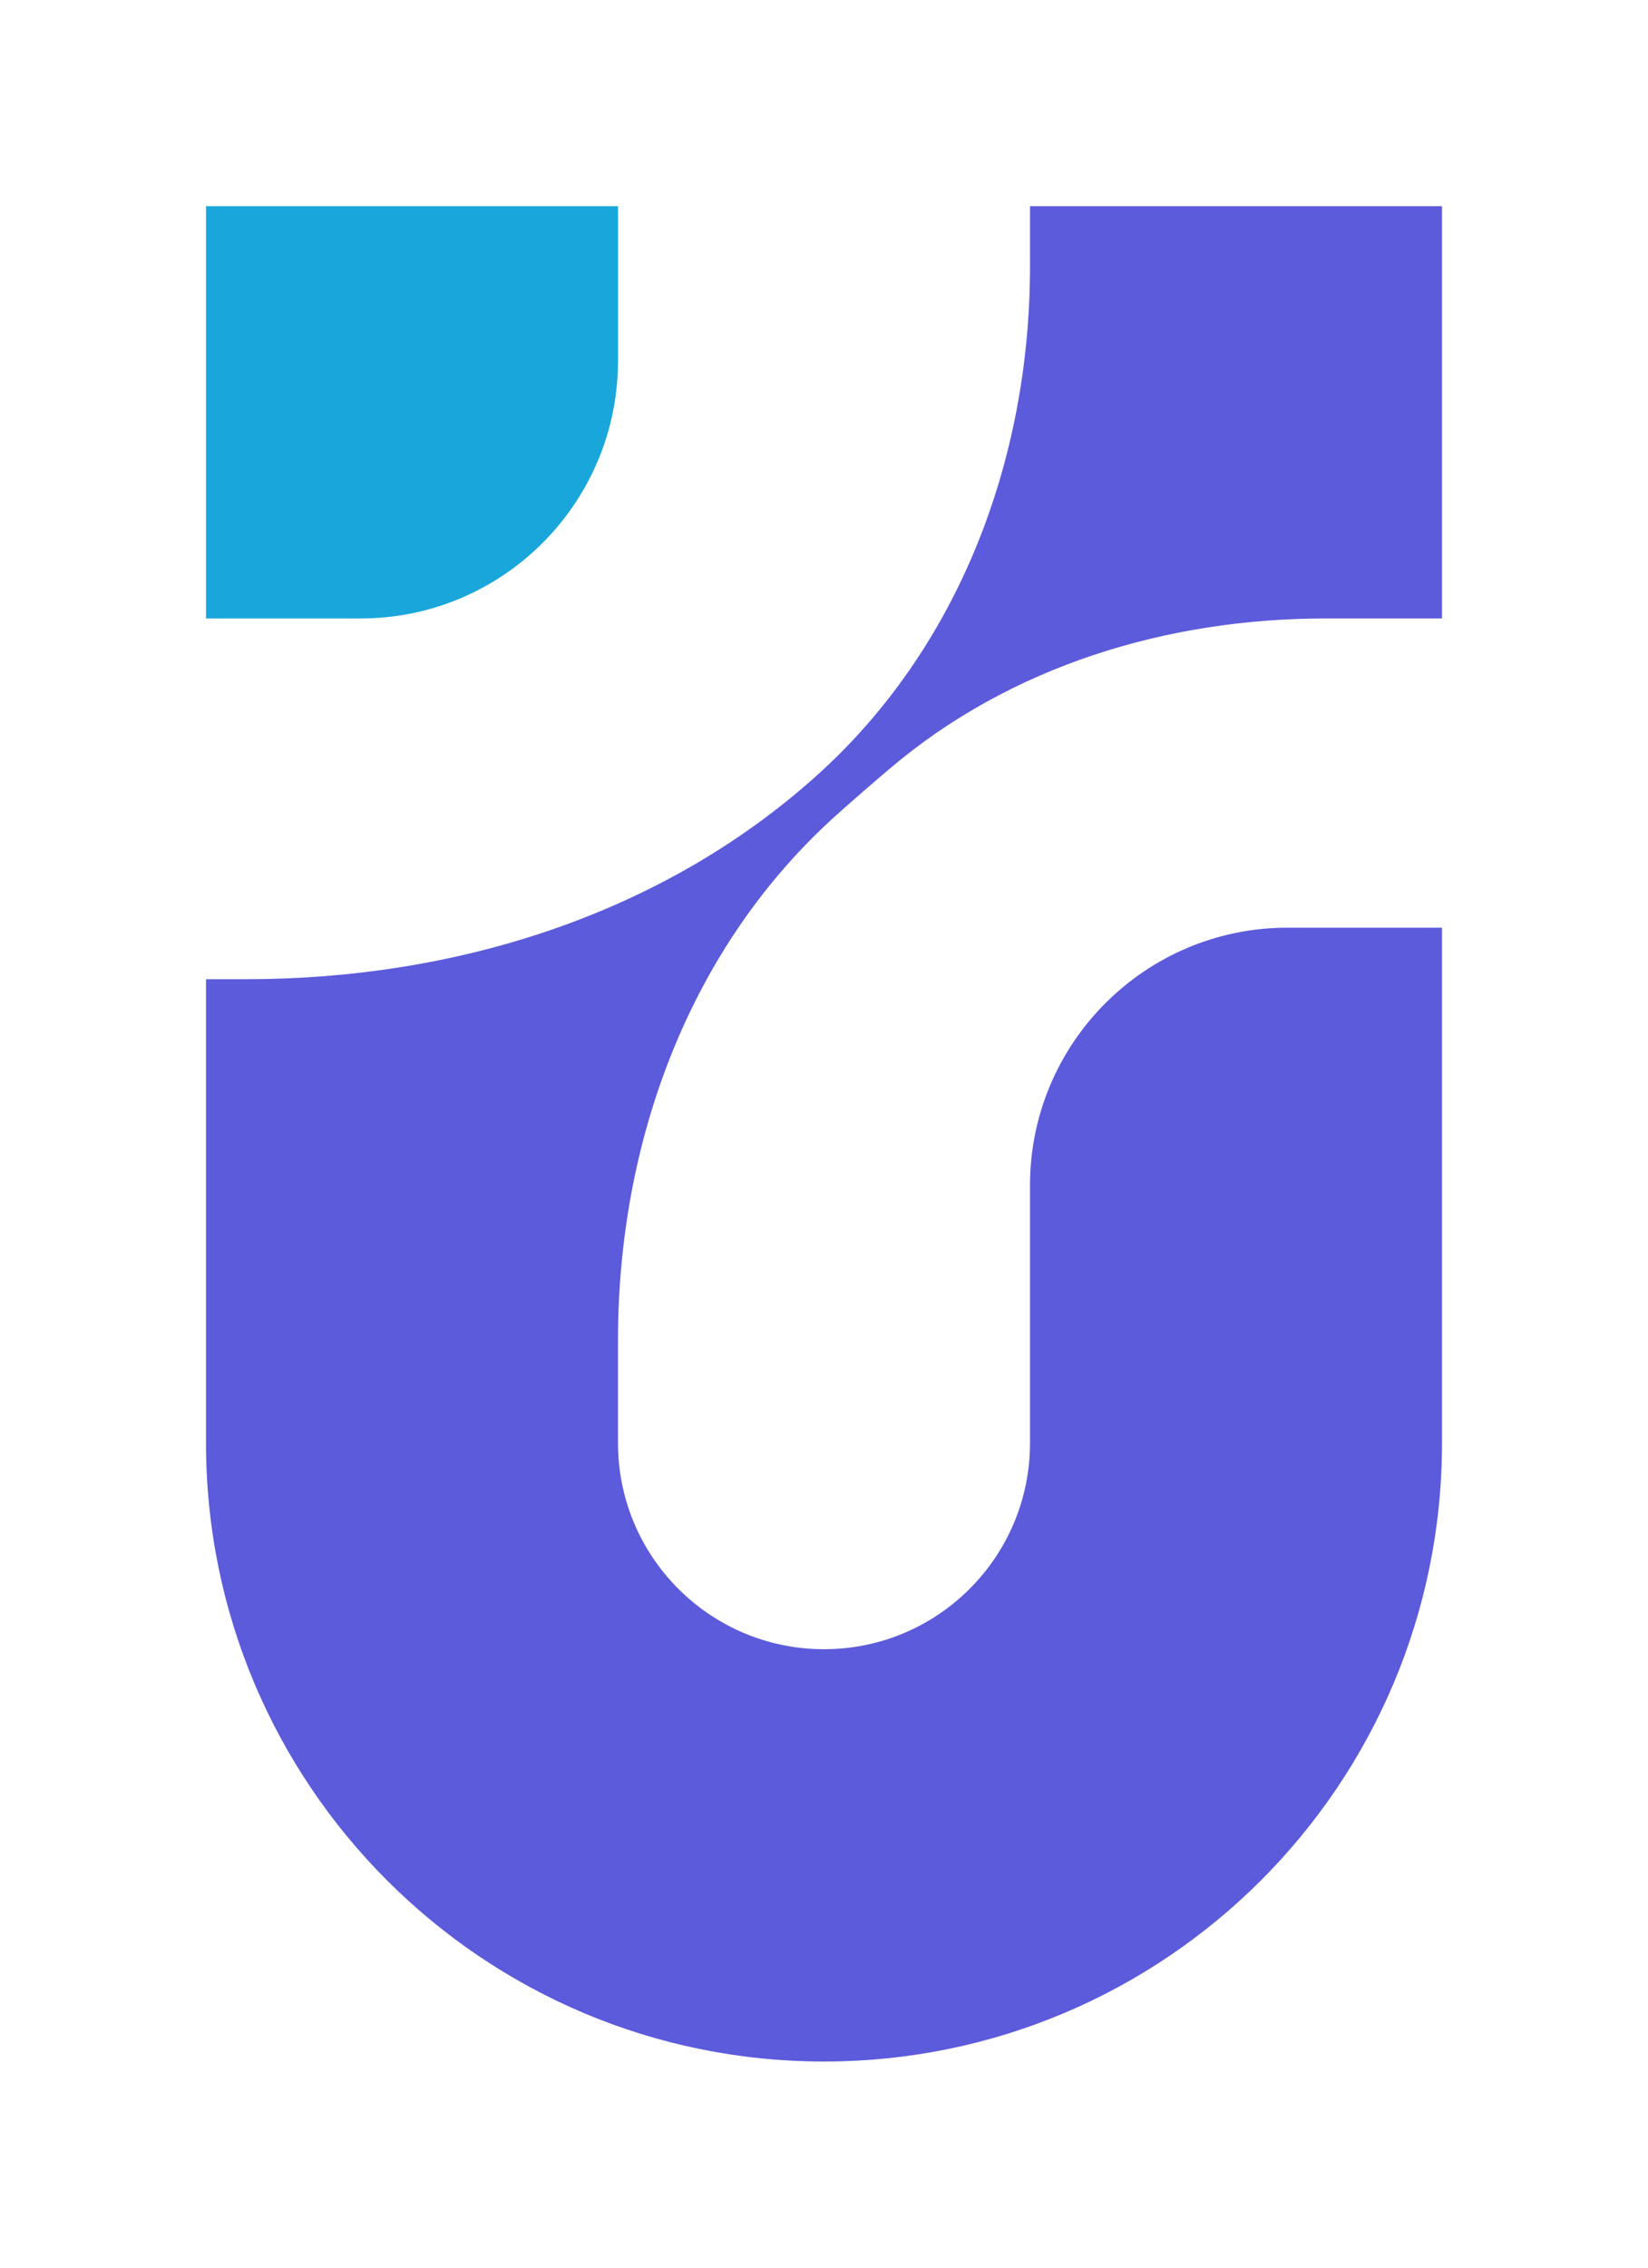
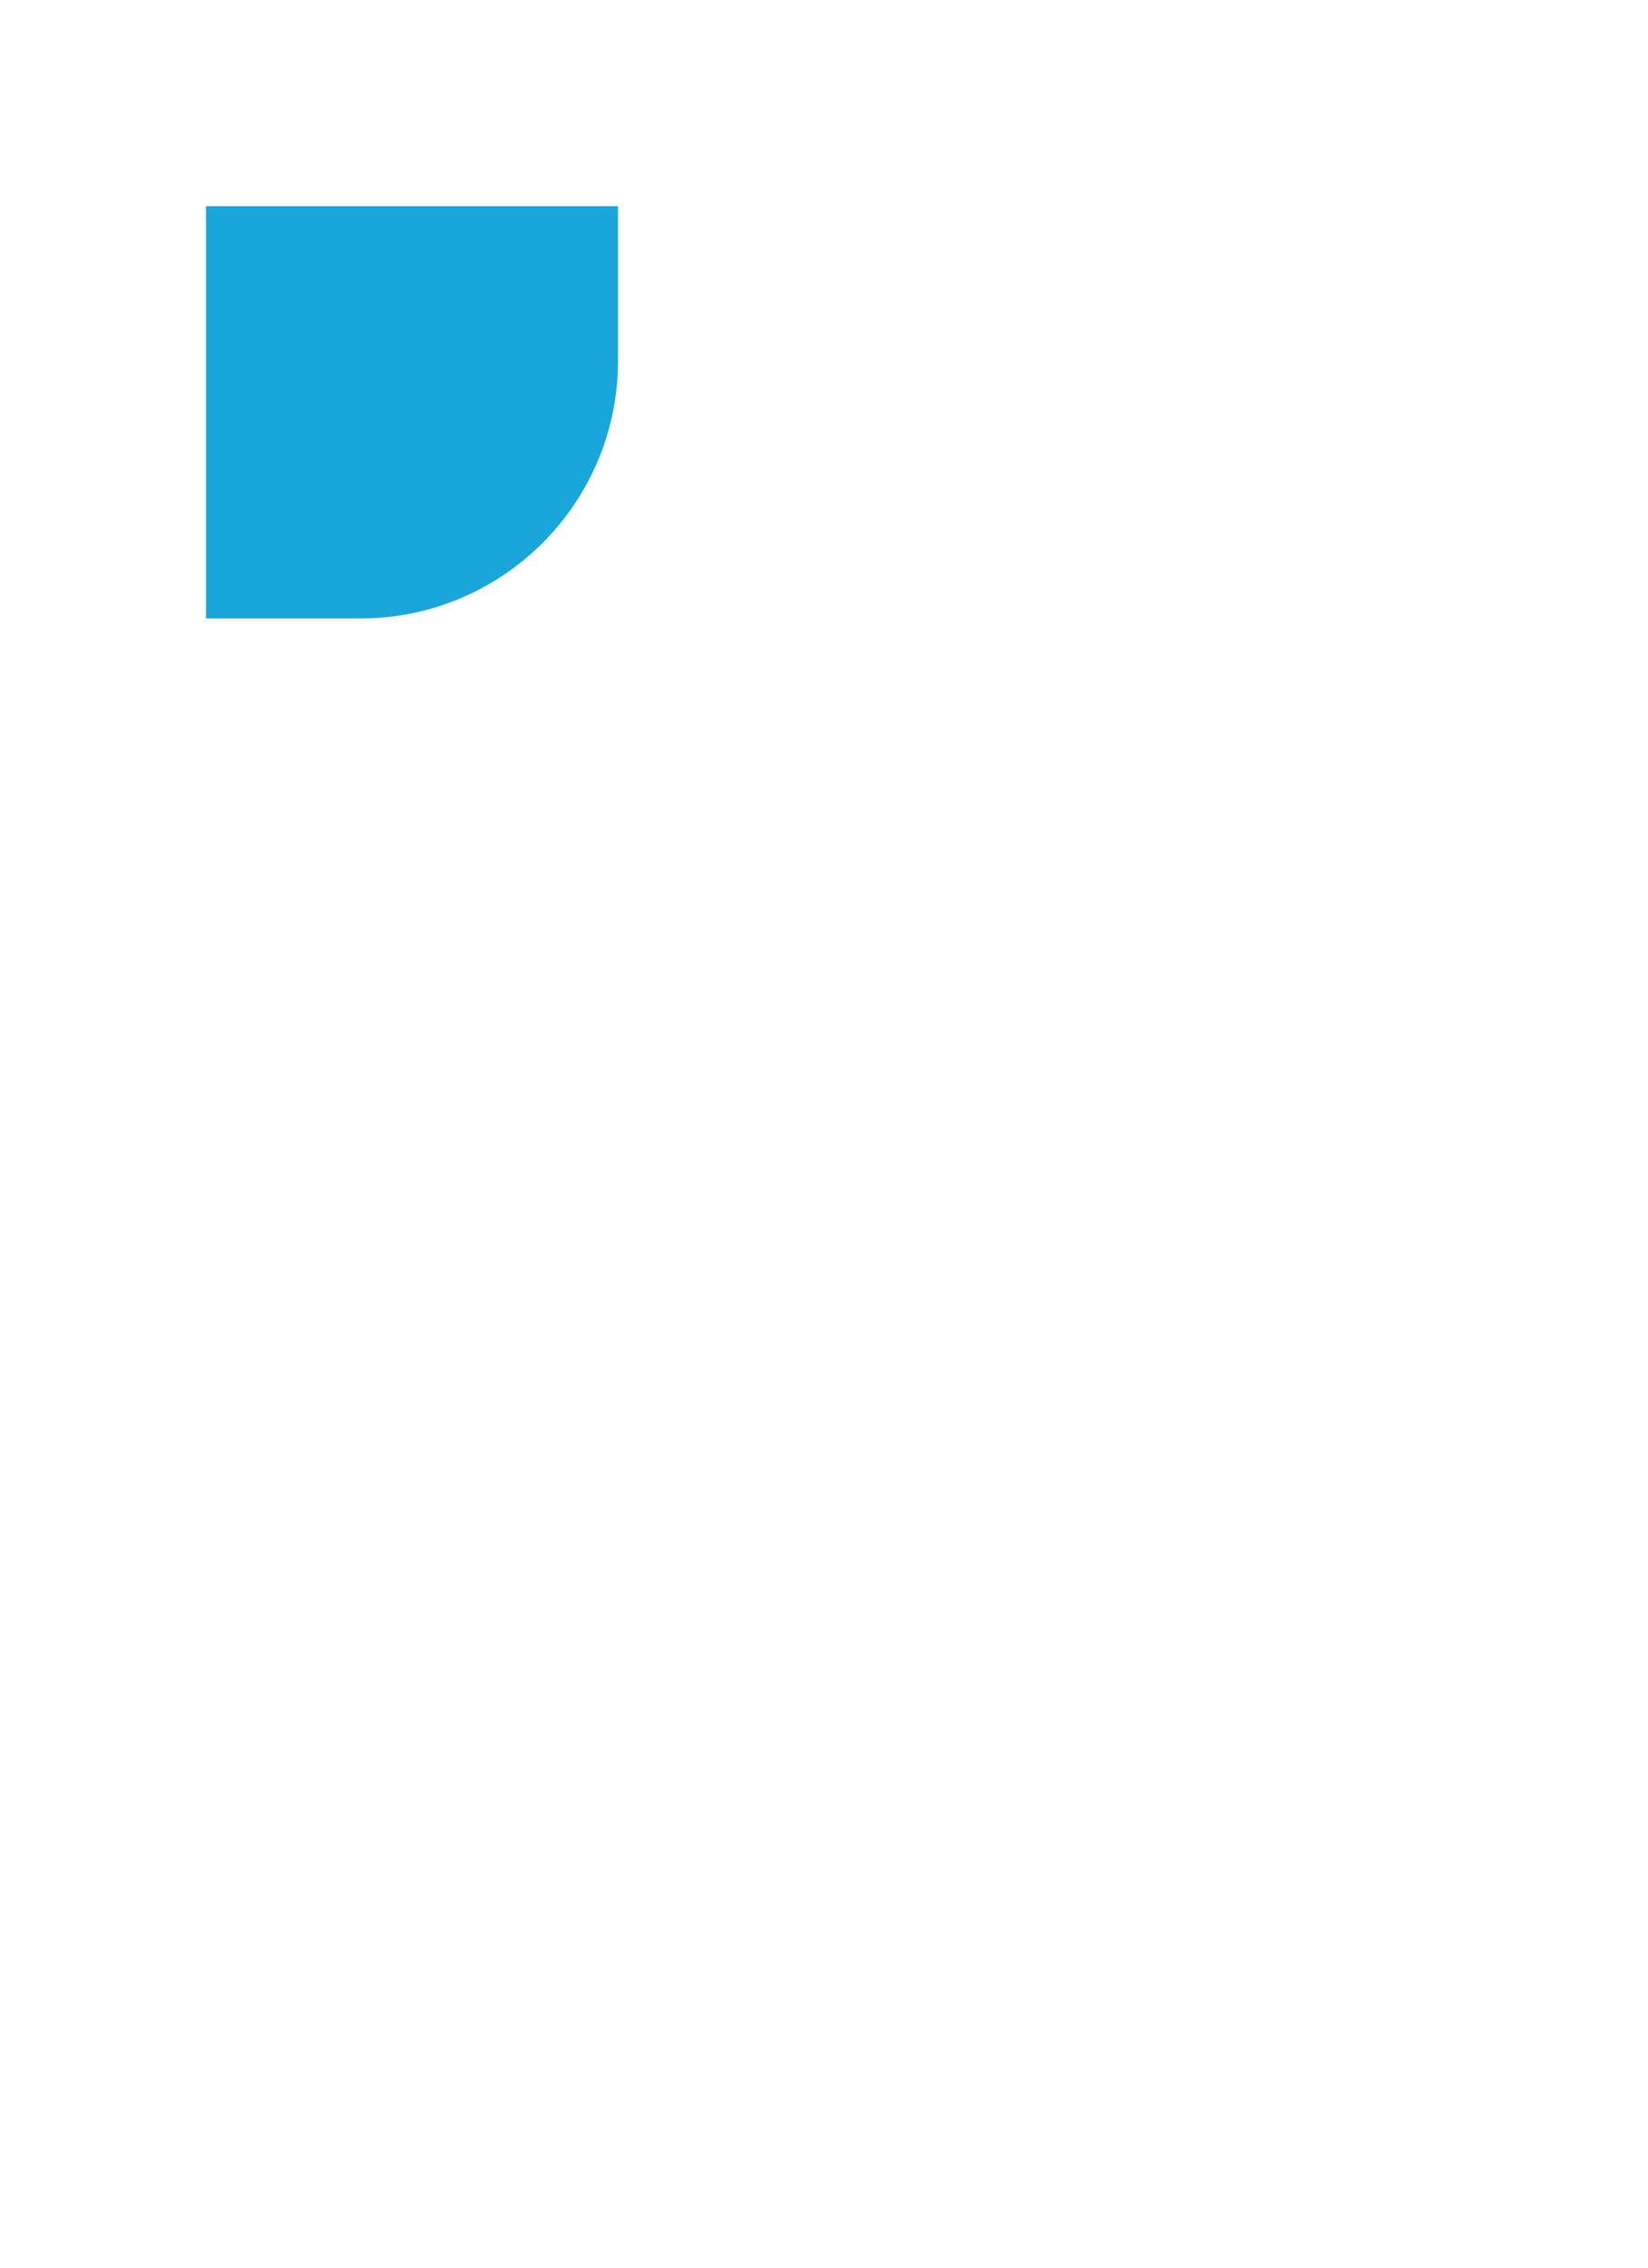
<svg xmlns="http://www.w3.org/2000/svg" width="32" height="44" viewBox="0 0 32 44" fill="none">
  <g filter="url(#filter0_d_2704_755)">
-     <path d="M28 8H25.738C22.658 8 19.616 8.924 17.27 10.92C16.933 11.206 16.6 11.495 16.27 11.789C13.39 14.356 12 18.142 12 22V24C12 26.209 13.791 28 16 28C18.209 28 20 26.209 20 24V19C20 16.239 22.239 14 25 14H28V24C28 30.627 22.627 36 16 36C9.373 36 4 30.627 4 24V15H4.774C8.817 15 12.814 13.768 15.829 11.075C18.624 8.579 20 4.915 20 1.167V0H28V8Z" fill="#5C5BDB" />
    <path d="M4 0H12V3C12 5.761 9.761 8 7 8H4V0Z" fill="#19A6DB" />
  </g>
  <defs>
    <filter id="filter0_d_2704_755" x="0" y="0" width="32" height="44" filterUnits="userSpaceOnUse" color-interpolation-filters="sRGB">
      <feFlood flood-opacity="0" result="BackgroundImageFix" />
      <feColorMatrix in="SourceAlpha" type="matrix" values="0 0 0 0 0 0 0 0 0 0 0 0 0 0 0 0 0 0 127 0" result="hardAlpha" />
      <feOffset dy="4" />
      <feGaussianBlur stdDeviation="2" />
      <feComposite in2="hardAlpha" operator="out" />
      <feColorMatrix type="matrix" values="0 0 0 0 0 0 0 0 0 0 0 0 0 0 0 0 0 0 0.25 0" />
      <feBlend mode="normal" in2="BackgroundImageFix" result="effect1_dropShadow_2704_755" />
      <feBlend mode="normal" in="SourceGraphic" in2="effect1_dropShadow_2704_755" result="shape" />
    </filter>
  </defs>
</svg>